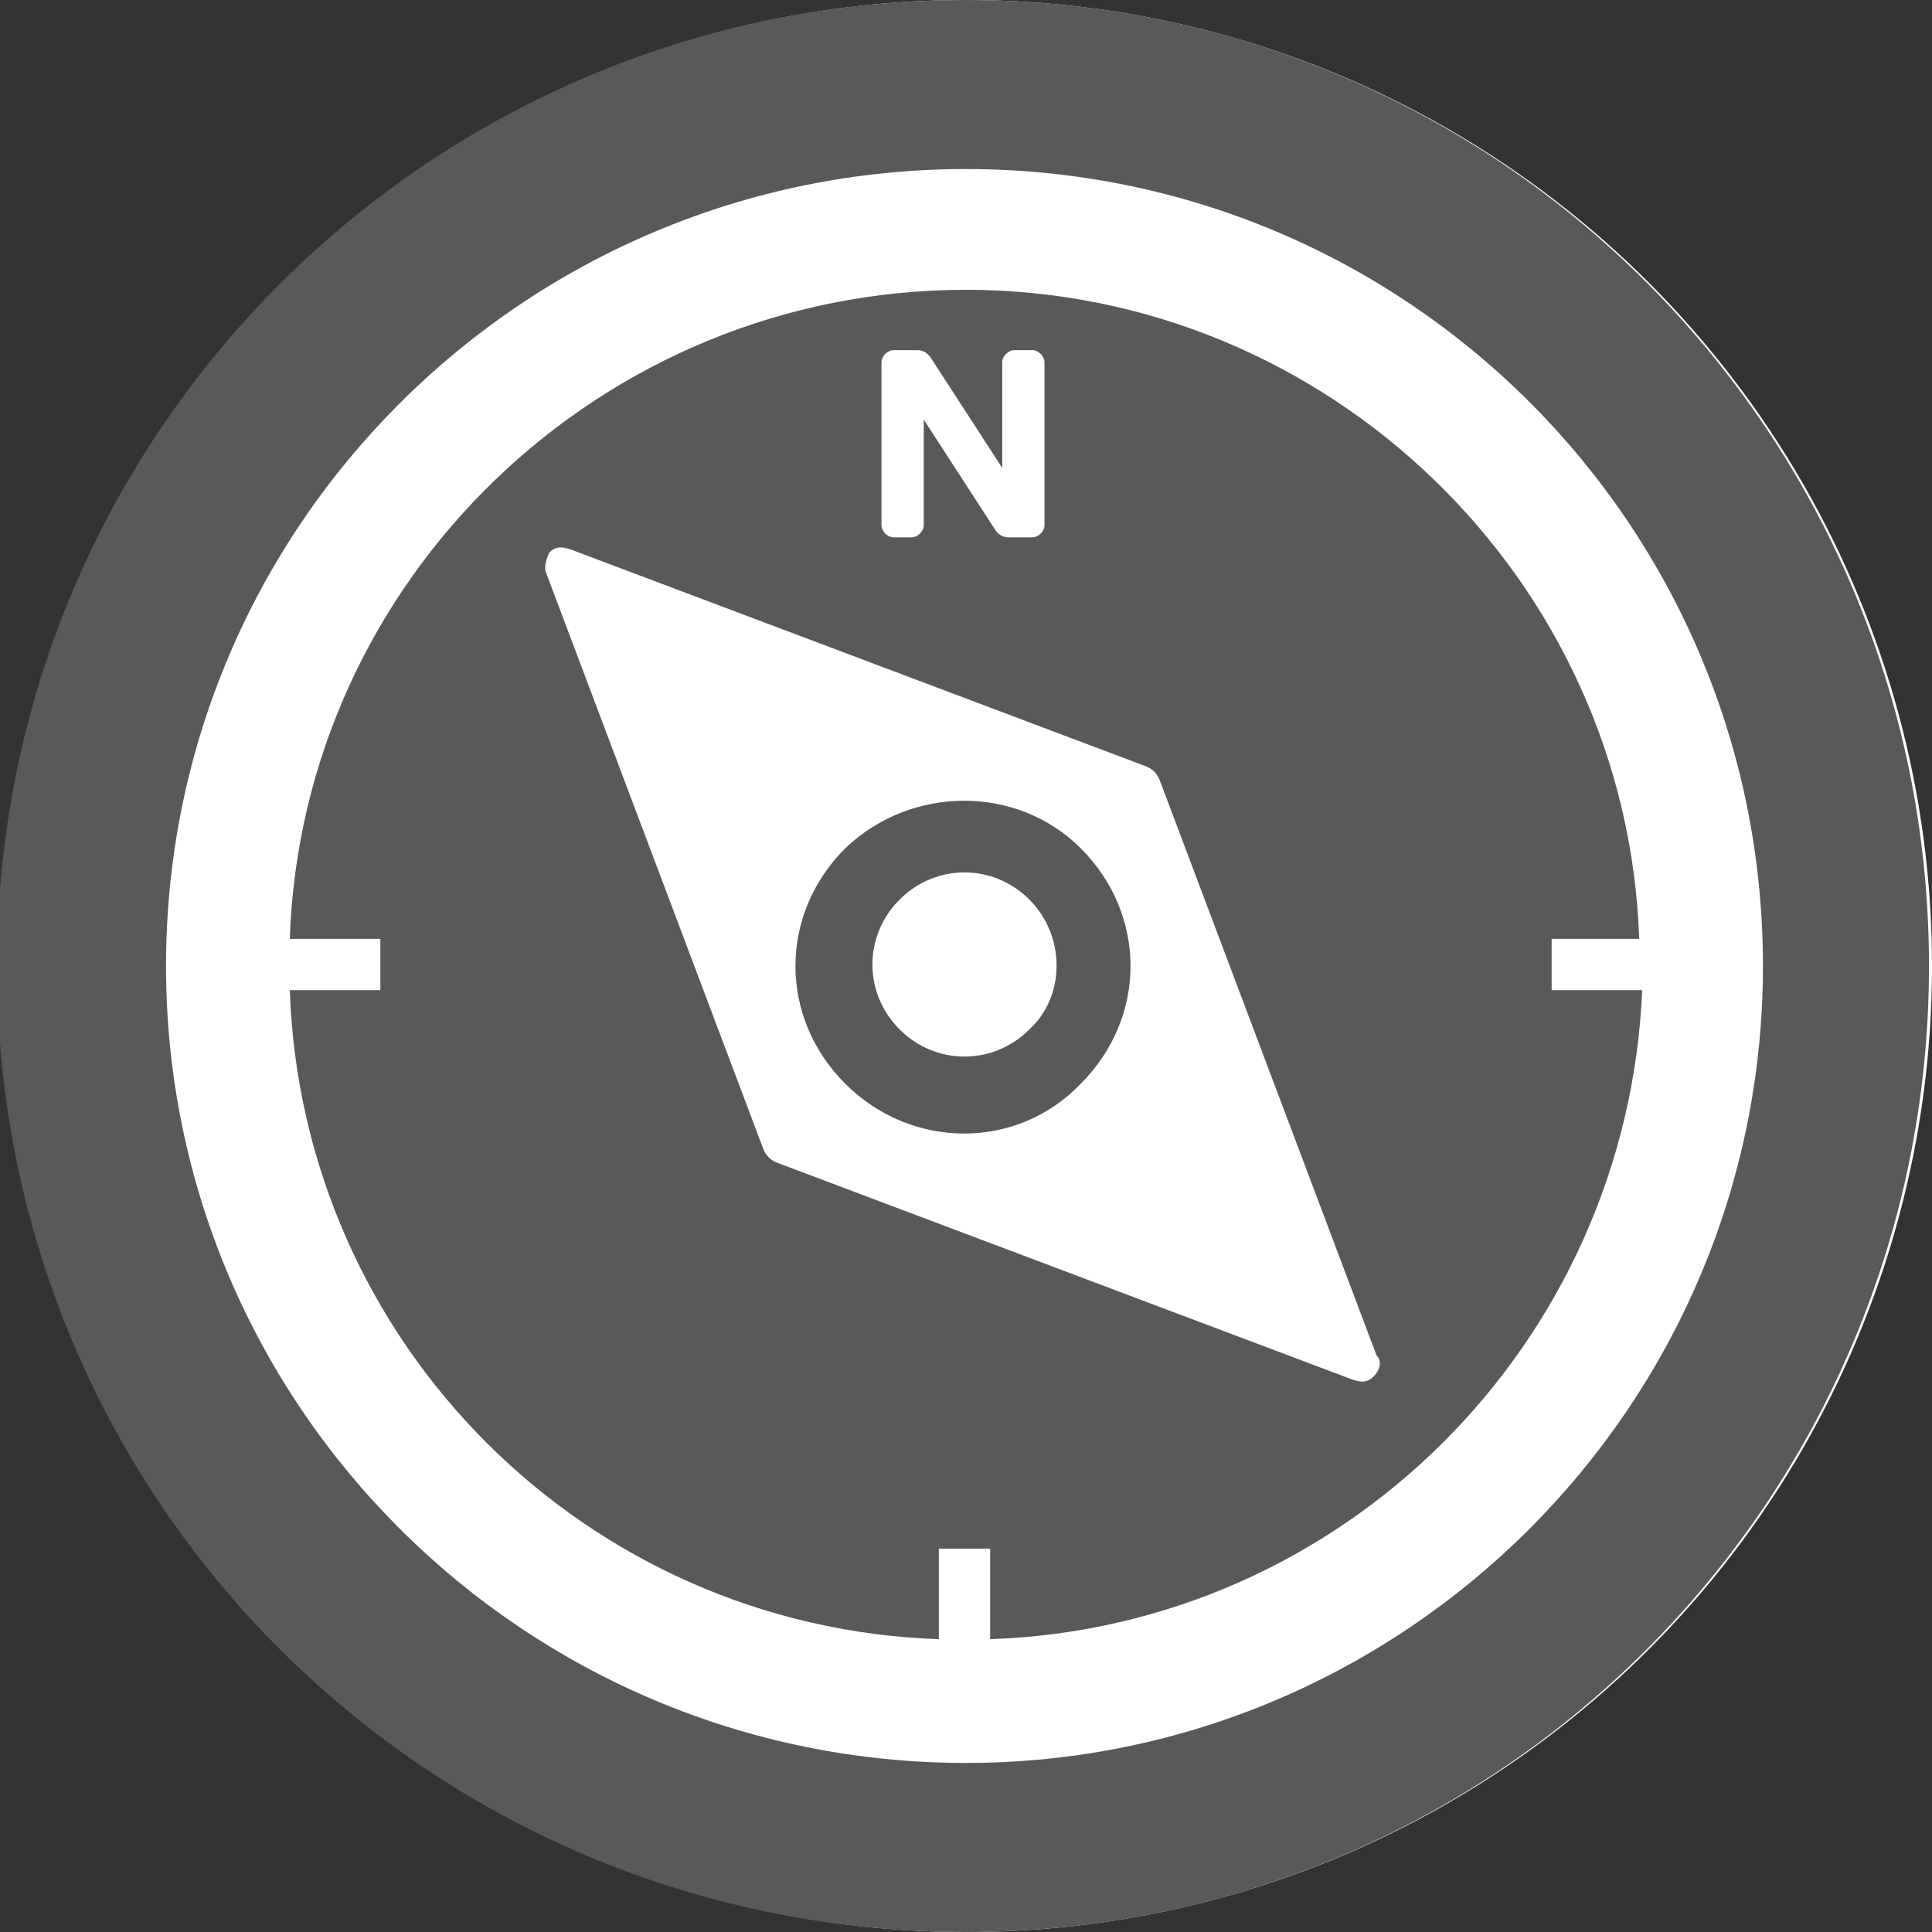
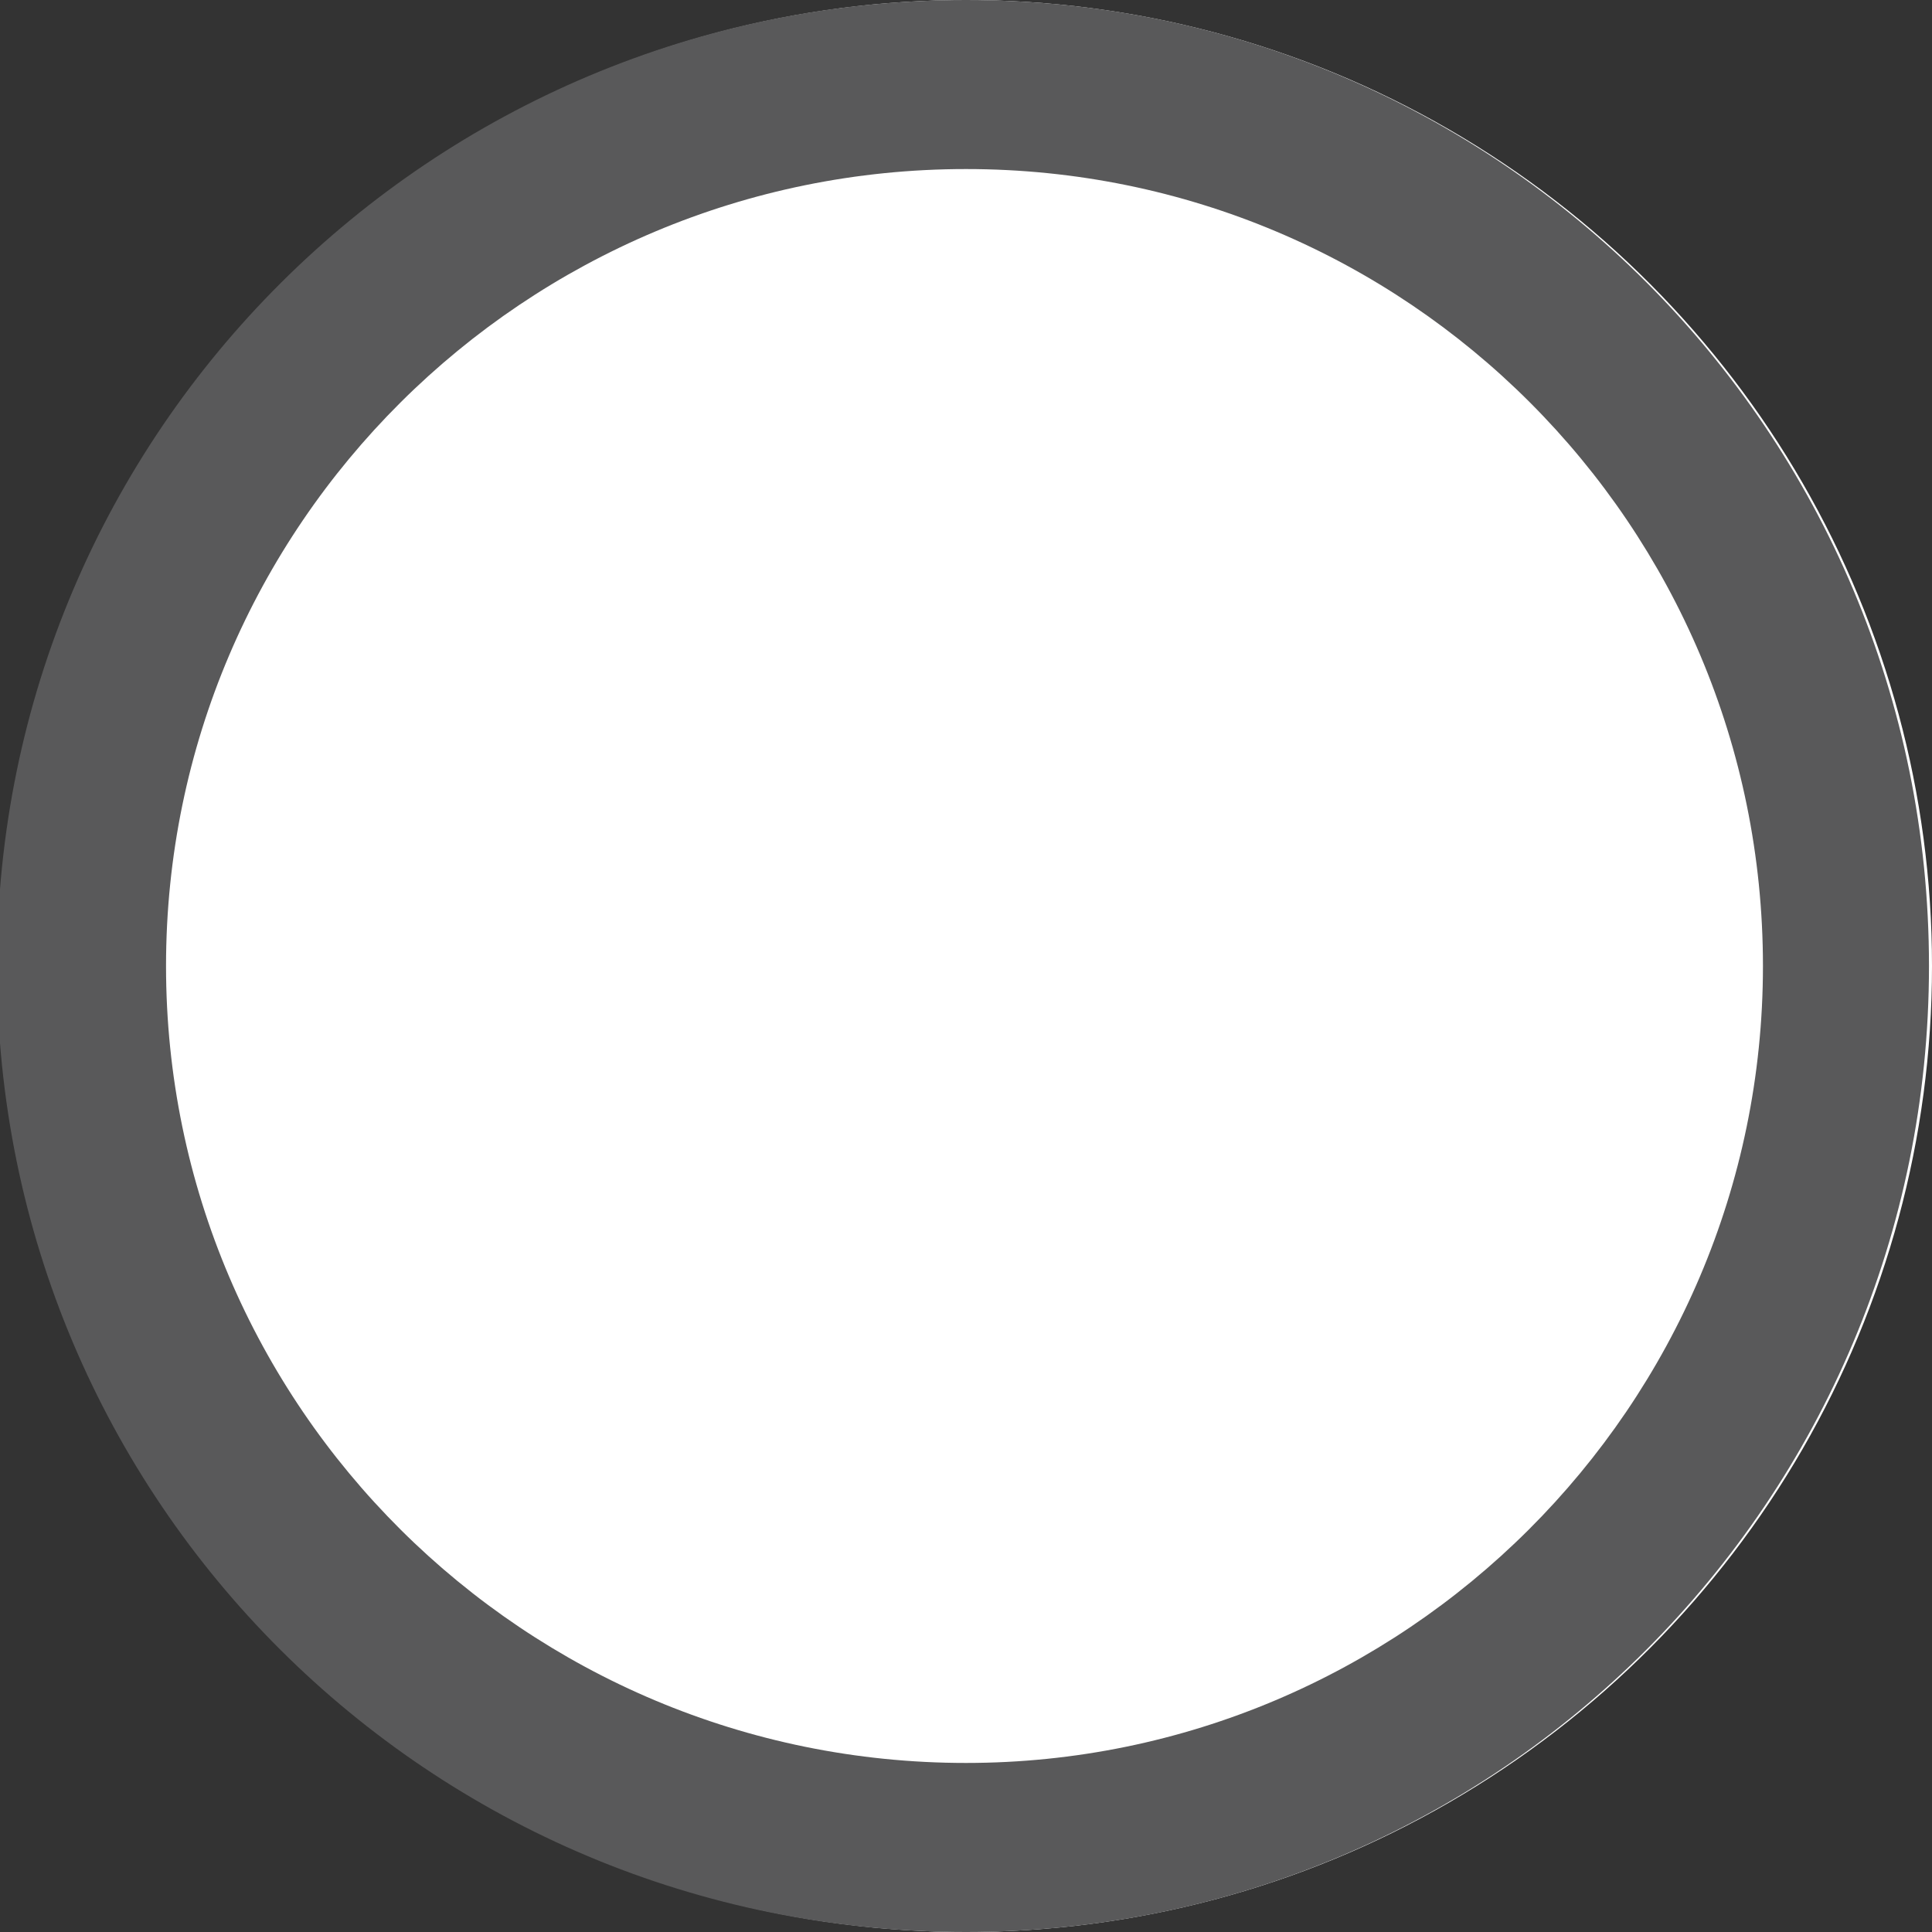
<svg xmlns="http://www.w3.org/2000/svg" version="1.1" id="Layer_1" x="0px" y="0px" viewBox="-273 365 64 64" style="enable-background:new -273 365 64 64;" xml:space="preserve">
  <rect x="-273" y="365" width="64" height="64" fill="#333333" stroke="none" />
  <style type="text/css">
	.st0{fill:#FFFFFF;}
	.st1{fill:#59595A;}
</style>
  <ellipse class="st0" cx="-241" cy="397" rx="32" ry="32" />
  <g>
-     <path class="st1" d="M-221.7,396.1h3c-0.4-11.9-10.3-21.5-22.3-21.5c-12.1,0-22,9.6-22.4,21.5h3v1.7h-3   c0.4,11.7,9.8,21.1,21.5,21.5v-3h1.7v3c11.7-0.4,21.1-9.8,21.6-21.5h-3v-1.7H-221.7z M-243.8,377c0-0.2,0.2-0.4,0.4-0.4h0.8   c0.2,0,0.3,0.1,0.4,0.2l2.4,3.7l0,0V377c0-0.2,0.2-0.4,0.4-0.4h0.6c0.2,0,0.4,0.2,0.4,0.4v5.4c0,0.2-0.2,0.4-0.4,0.4h-0.8   c-0.2,0-0.3-0.1-0.4-0.2l-2.4-3.7l0,0v3.5c0,0.2-0.2,0.4-0.4,0.4h-0.6c-0.2,0-0.4-0.2-0.4-0.4V377z M-227.5,410.6   c-0.2,0.2-0.4,0.2-0.7,0.1l-19.1-7.2c-0.2-0.1-0.3-0.2-0.4-0.4l-7.2-19.1c-0.1-0.2,0-0.5,0.1-0.7c0.2-0.2,0.4-0.2,0.7-0.1l19.1,7.2   c0.2,0.1,0.3,0.2,0.4,0.4l7.2,19.1C-227.2,410.1-227.3,410.4-227.5,410.6z" />
-     <path class="st1" d="M-245,393.1c-2.2,2.2-2.2,5.6,0,7.8c2.2,2.2,5.7,2.2,7.8,0c2.2-2.2,2.2-5.6,0-7.8   C-239.3,391-242.8,391-245,393.1z M-238.9,399.1c-1.2,1.2-3.1,1.2-4.3,0c-1.2-1.2-1.2-3.1,0-4.3c1.2-1.2,3.1-1.2,4.3,0   C-237.7,396-237.7,398-238.9,399.1z" />
    <path class="st1" d="M-241,365c-17.7,0-32.1,14.3-32.1,32s14.3,32,32.1,32c17.6,0,31.9-14.3,31.9-32S-223.4,365-241,365z    M-241,423.4c-14.6,0-26.5-11.8-26.5-26.4s11.9-26.4,26.5-26.4s26.4,11.8,26.4,26.4S-226.5,423.4-241,423.4z" />
  </g>
</svg>